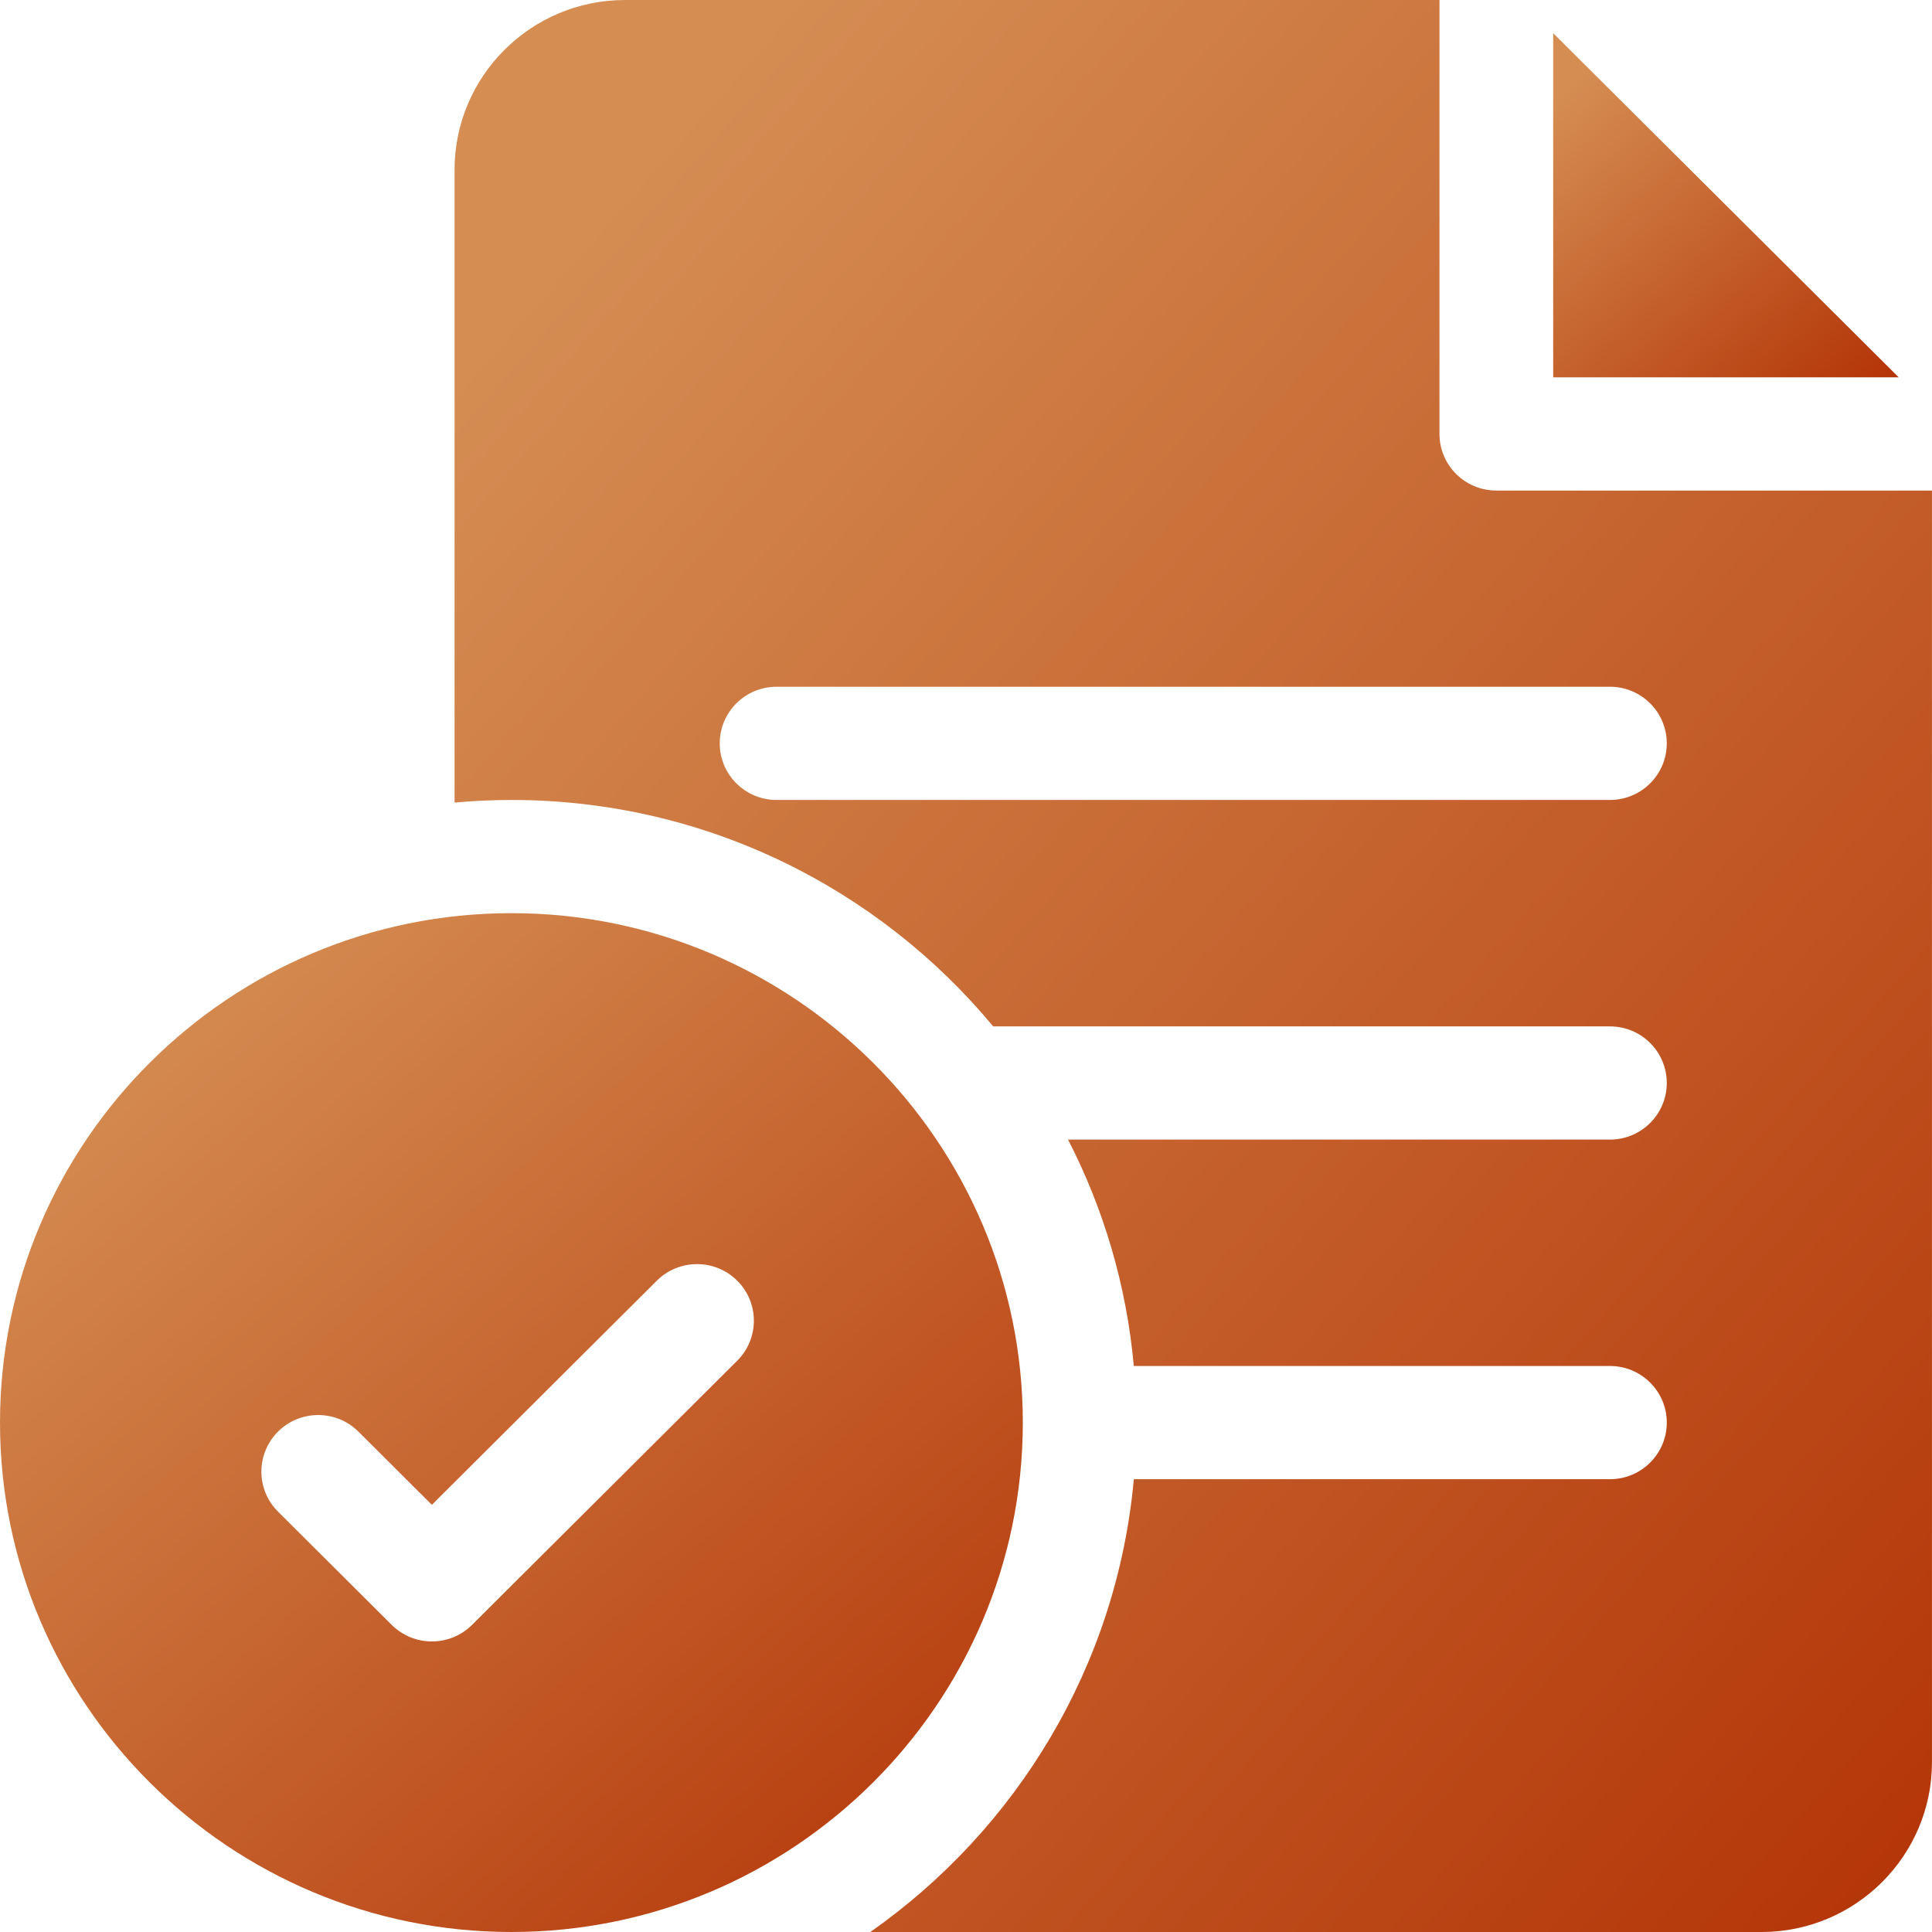
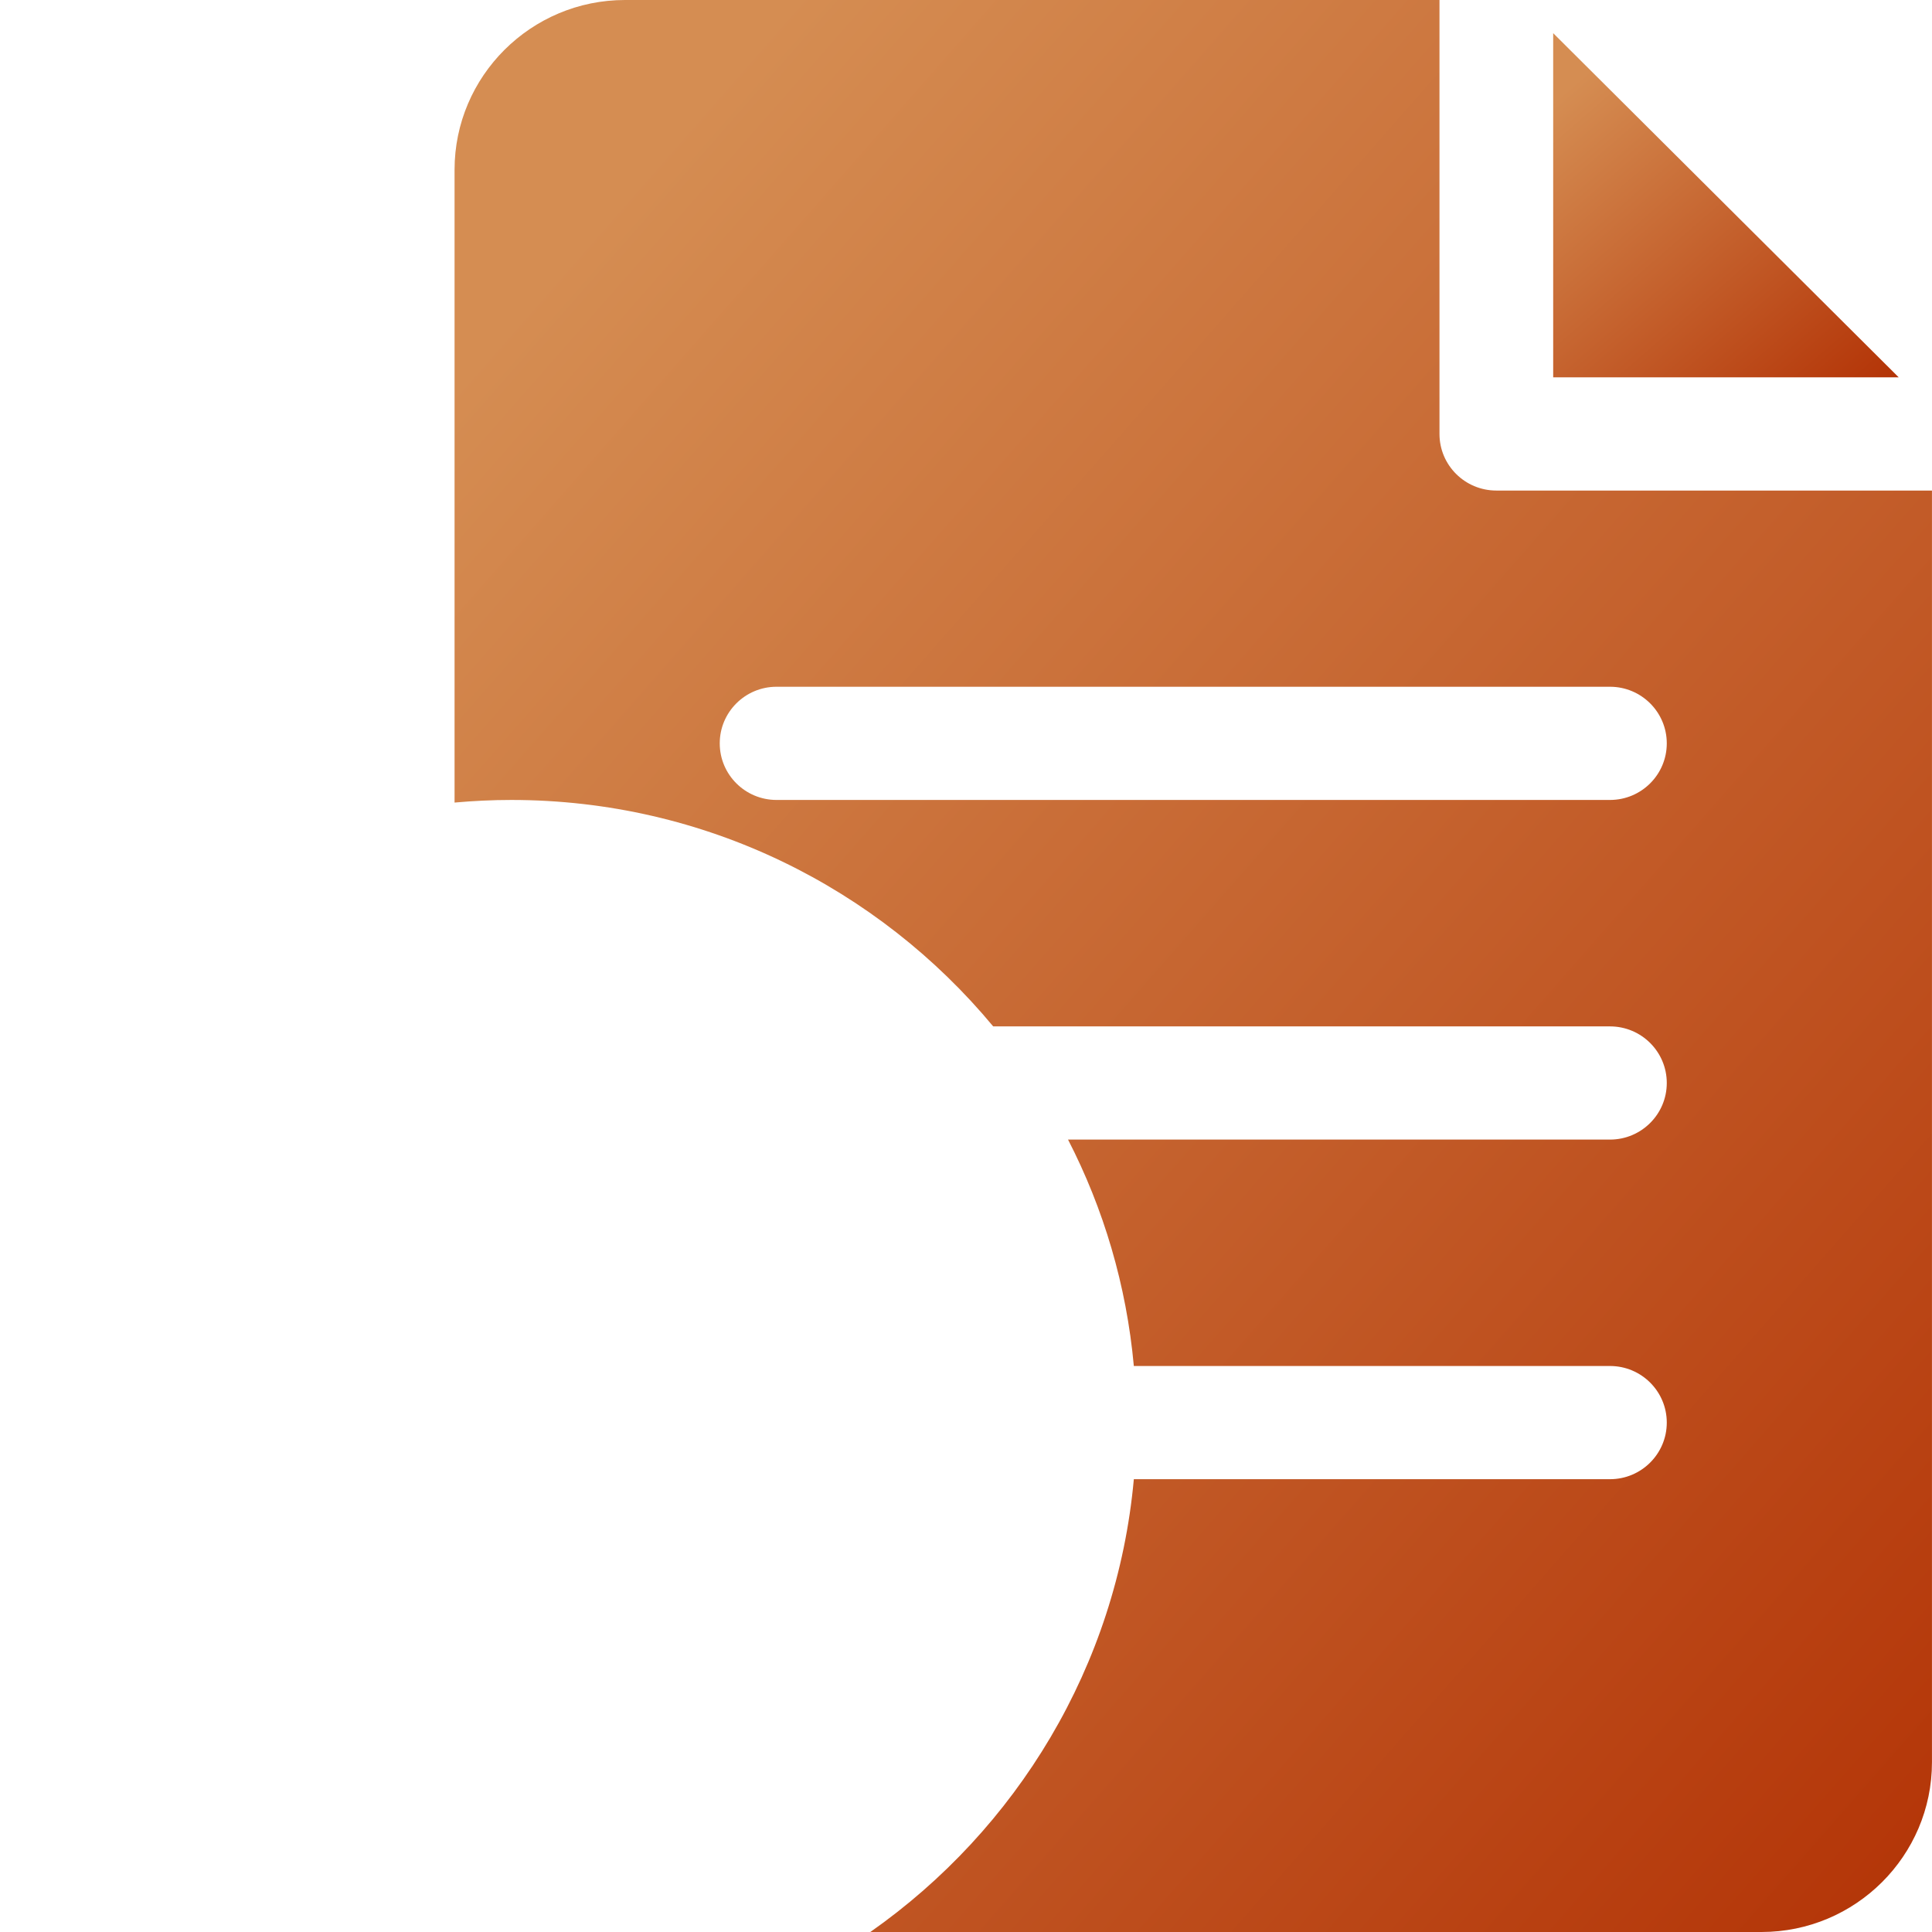
<svg xmlns="http://www.w3.org/2000/svg" width="54" height="54" fill="none">
-   <path d="M14.294 25.523C6.412 25.523 0 31.911 0 39.762C0 47.613 6.412 54 14.294 54C22.176 54 28.588 47.613 28.588 39.762C28.588 31.911 22.176 25.523 14.294 25.523ZM20.605 38.033L13.194 45.416C12.884 45.724 12.477 45.879 12.071 45.879C11.664 45.879 11.258 45.724 10.948 45.416L7.771 42.251C7.151 41.634 7.151 40.632 7.771 40.014C8.391 39.396 9.397 39.396 10.017 40.014L12.071 42.06L18.359 35.795C18.98 35.178 19.985 35.178 20.605 35.795C21.226 36.413 21.226 37.415 20.605 38.033Z" fill="url(#paint0_linear_136_8168)" />
  <path d="M41.823 13.711C40.946 13.711 40.234 13.003 40.234 12.129V0H17.47C14.842 0 12.705 2.129 12.705 4.746V22.432C13.228 22.385 13.758 22.359 14.293 22.359C19.707 22.359 24.553 24.825 27.76 28.688H44.999C45.876 28.688 46.587 29.396 46.587 30.27C46.587 31.143 45.876 31.852 44.999 31.852H29.852C30.845 33.781 31.485 35.919 31.691 38.18H44.999C45.876 38.18 46.587 38.888 46.587 39.762C46.587 40.635 45.876 41.344 44.999 41.344H31.691C31.216 46.569 28.413 51.134 24.326 54H49.234C51.862 54 53.999 51.871 53.999 49.254V13.711H41.823ZM44.999 22.359H21.705C20.828 22.359 20.117 21.651 20.117 20.777C20.117 19.904 20.828 19.195 21.705 19.195H44.999C45.876 19.195 46.587 19.904 46.587 20.777C46.587 21.651 45.876 22.359 44.999 22.359Z" fill="url(#paint1_linear_136_8168)" />
  <path d="M43.412 0.927V10.547H53.07L43.412 0.927Z" fill="url(#paint2_linear_136_8168)" />
  <defs>
    <linearGradient id="paint0_linear_136_8168" x1="28.588" y1="54.199" x2="4.898" y2="26.903" gradientUnits="userSpaceOnUse">
      <stop stop-color="#B33306" />
      <stop offset="1" stop-color="#D58D52" />
    </linearGradient>
    <linearGradient id="paint1_linear_136_8168" x1="53.999" y1="54.377" x2="9.007" y2="14.891" gradientUnits="userSpaceOnUse">
      <stop stop-color="#B33306" />
      <stop offset="1" stop-color="#D58D52" />
    </linearGradient>
    <linearGradient id="paint2_linear_136_8168" x1="53.07" y1="10.614" x2="45.066" y2="1.393" gradientUnits="userSpaceOnUse">
      <stop stop-color="#B33306" />
      <stop offset="1" stop-color="#D58D52" />
    </linearGradient>
  </defs>
</svg>